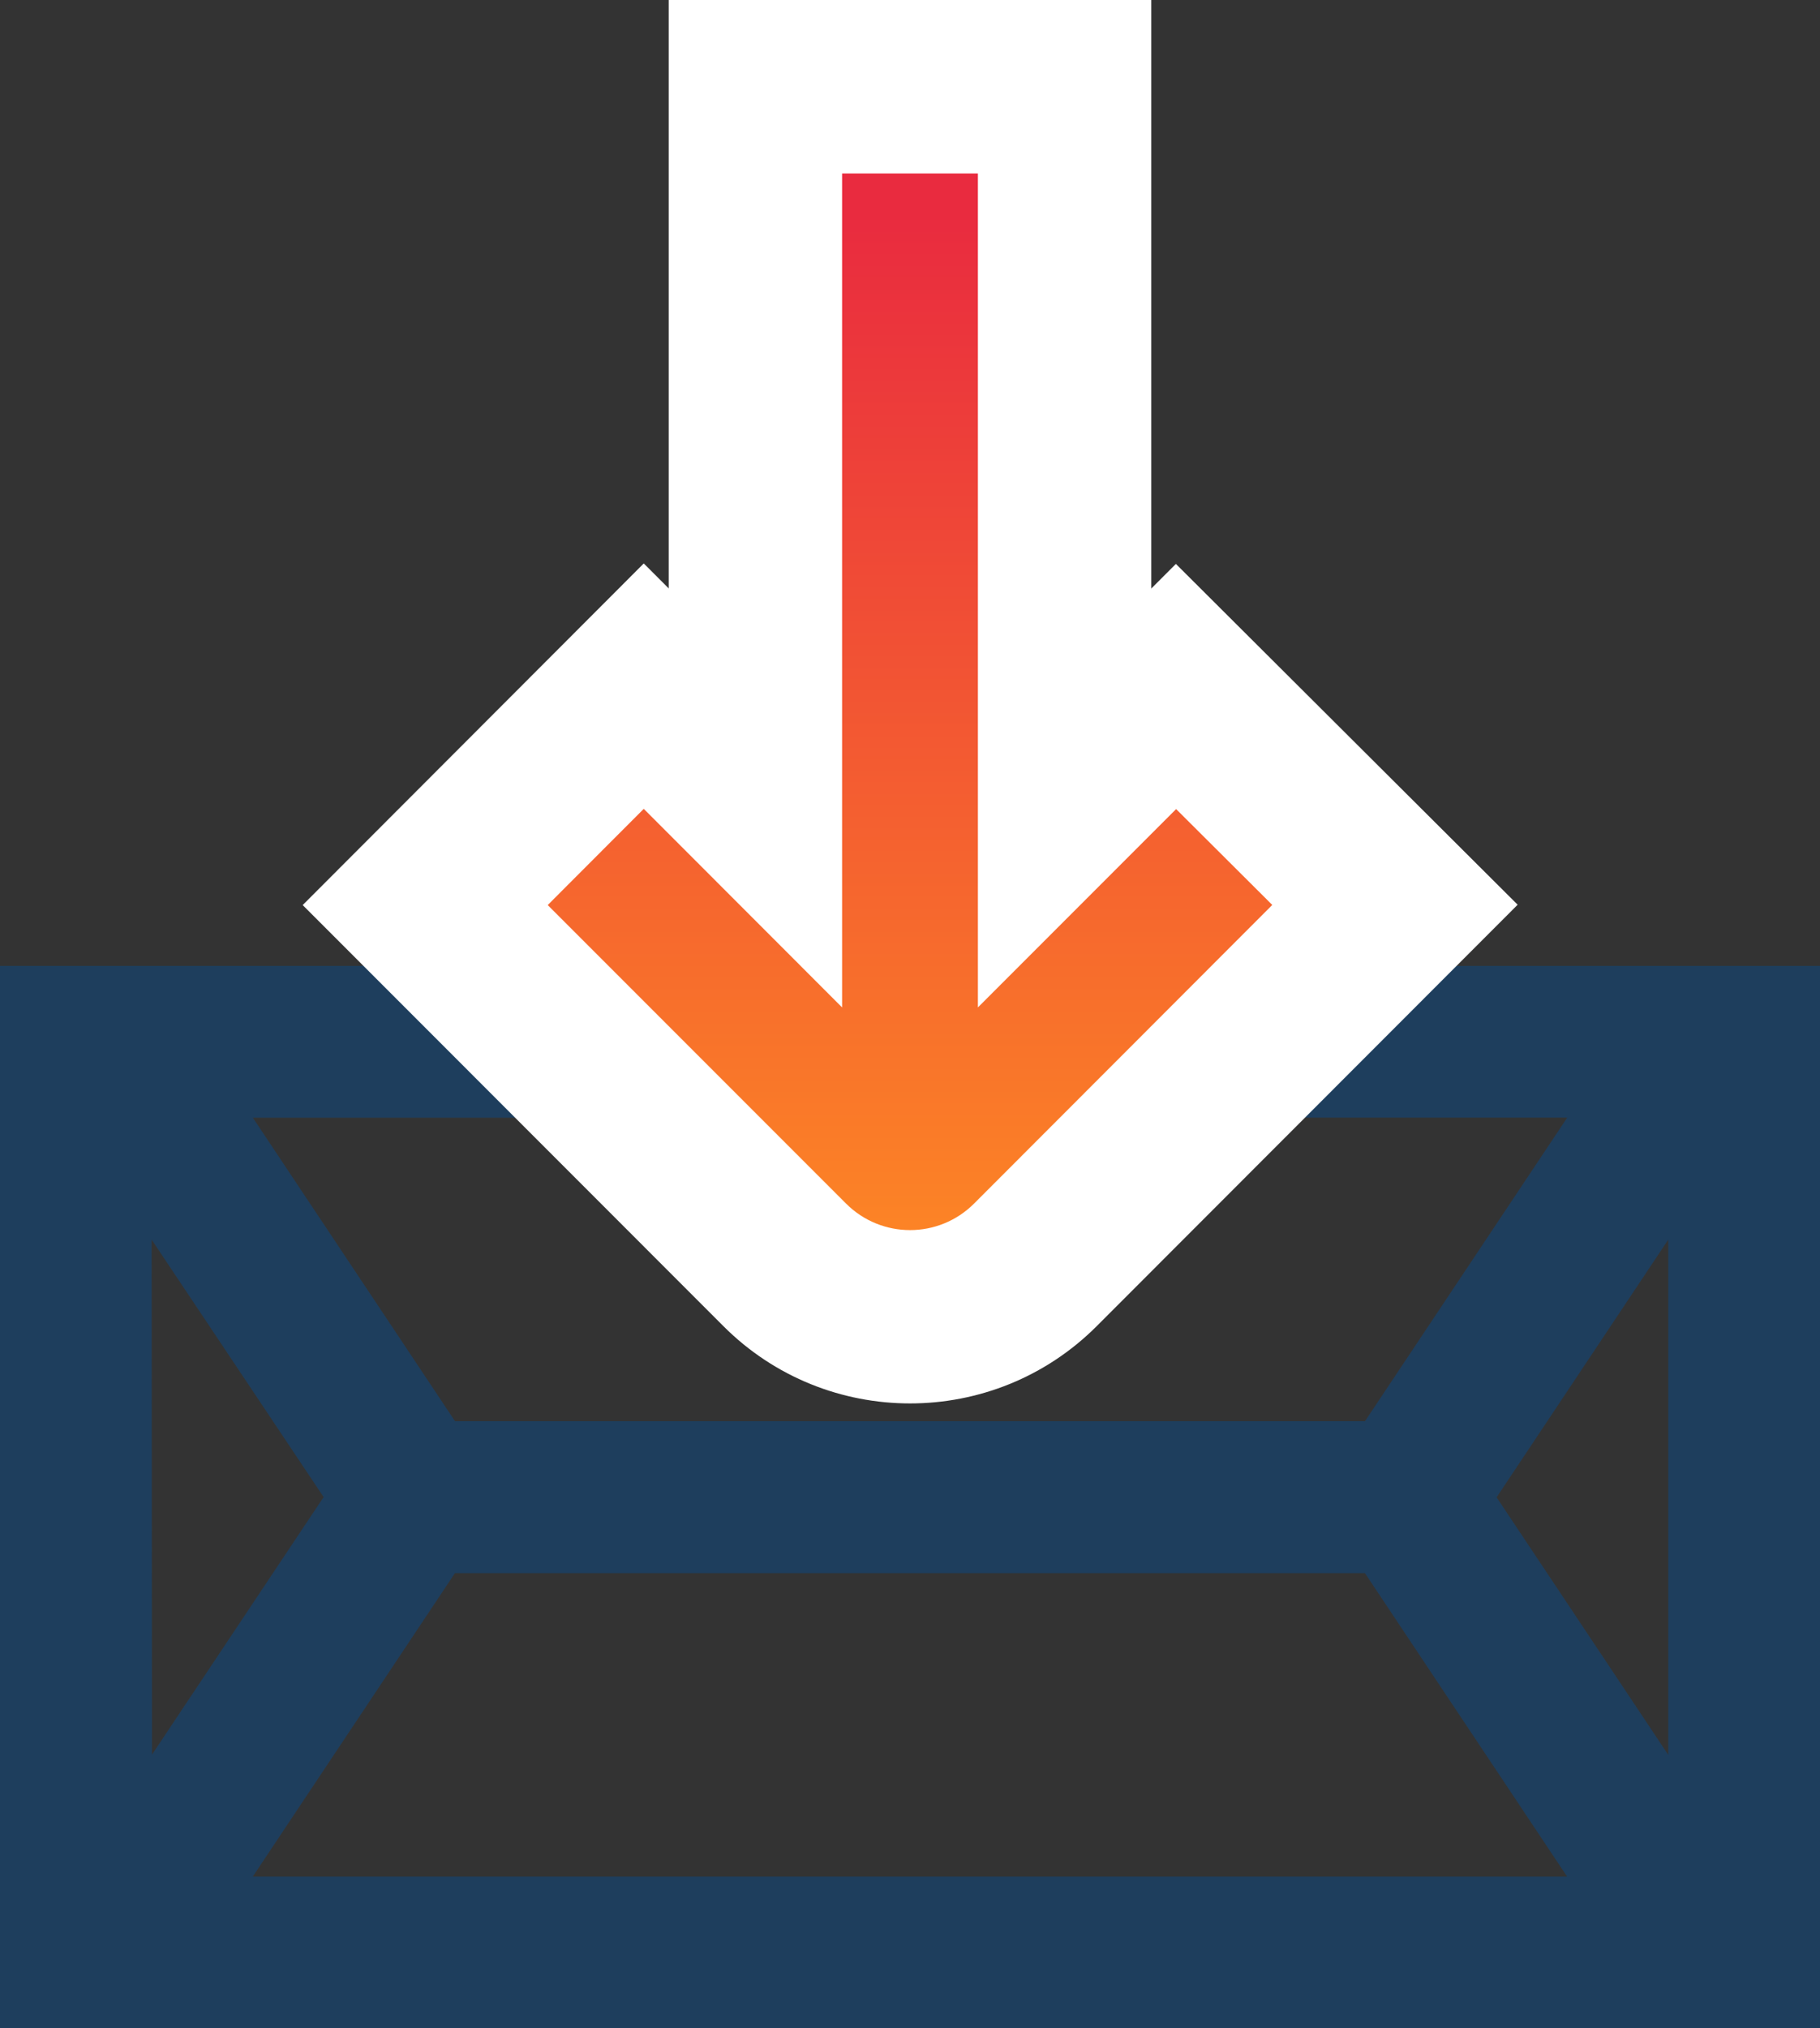
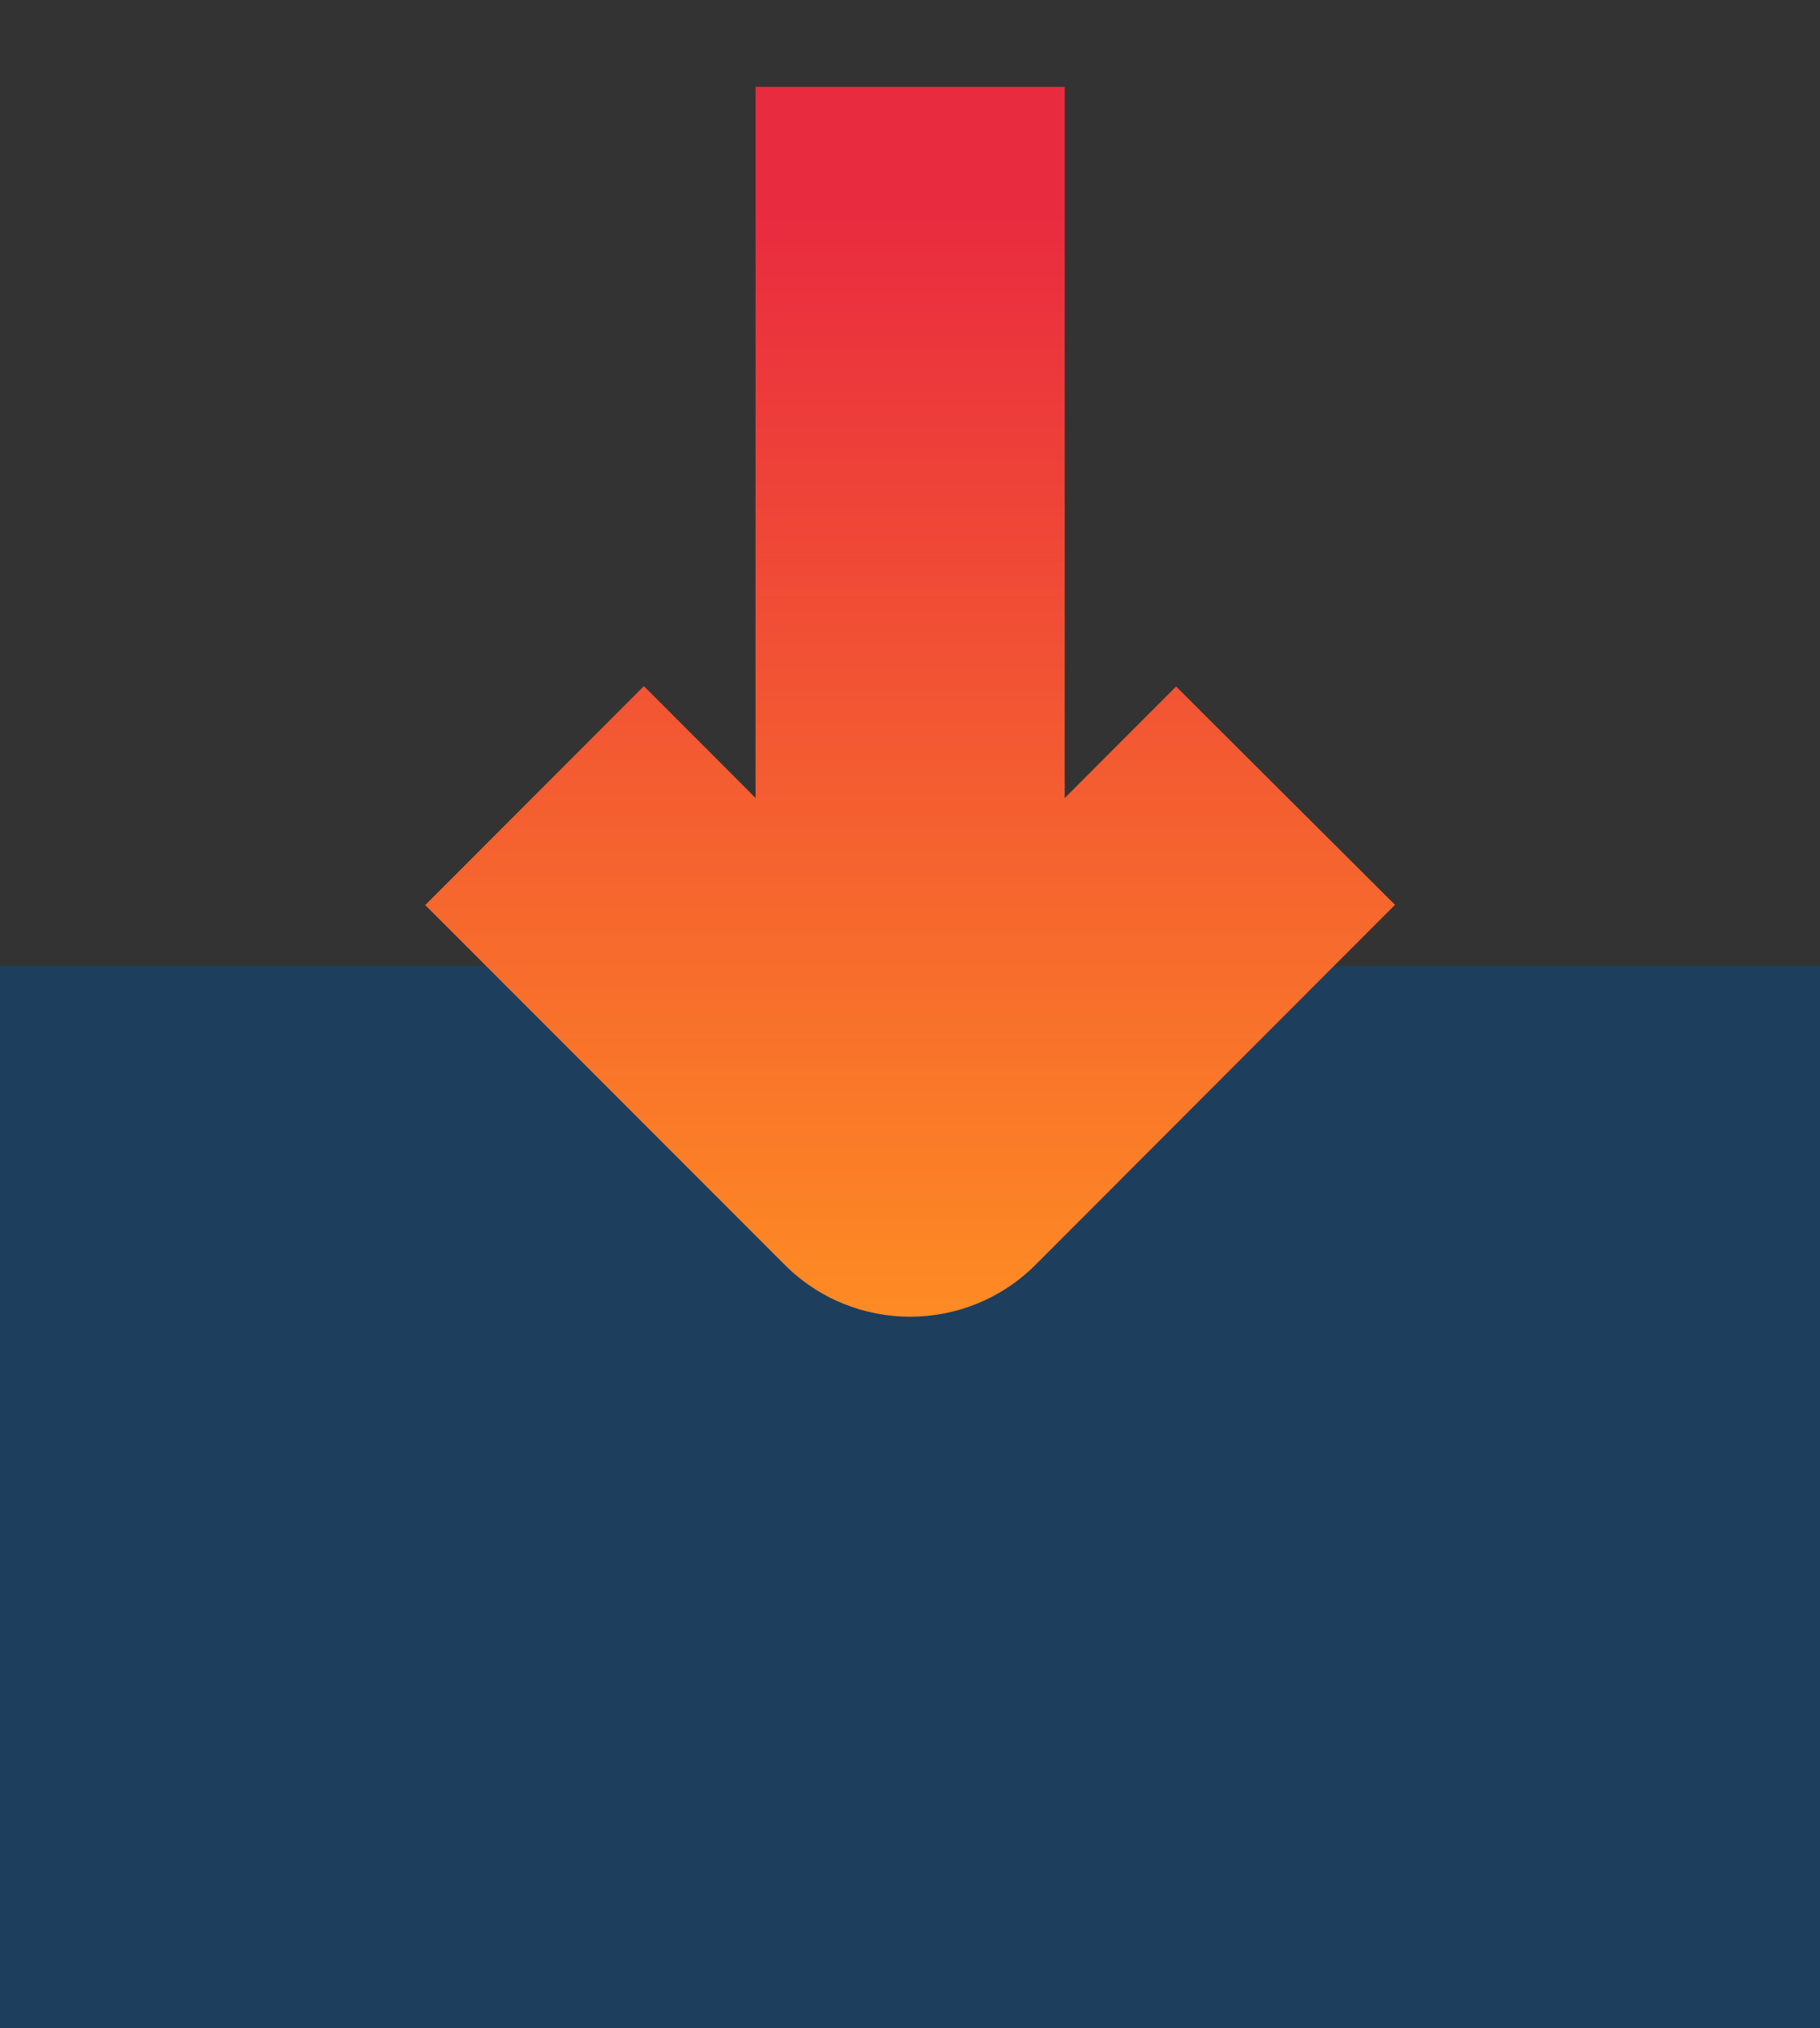
<svg xmlns="http://www.w3.org/2000/svg" height="17.538" viewBox="0 0 15.747 17.538" width="15.747">
  <rect x="0" y="0" width="15.747" height="17.538" fill="#333333" stroke="none" />
  <linearGradient id="a" gradientUnits="objectBoundingBox" x1=".105" x2="1" y1=".5" y2=".5">
    <stop offset="0" stop-color="#e92b3f" />
    <stop offset="1" stop-color="#fe8d23" />
  </linearGradient>
-   <path d="m10 43.333v9.186h15.747v-9.186zm13.56 1.312-1.75 2.625h-7.873l-1.749-2.624zm-12.248 1.055 1.488 2.226-1.485 2.227zm.875 5.508 1.749-2.624h7.874l1.749 2.624zm12.247-1.053-1.485-2.227 1.485-2.228z" fill="#1e3e5d" transform="translate(-10 -34.981)" />
+   <path d="m10 43.333v9.186h15.747v-9.186m13.56 1.312-1.75 2.625h-7.873l-1.749-2.624zm-12.248 1.055 1.488 2.226-1.485 2.227zm.875 5.508 1.749-2.624h7.874l1.749 2.624zm12.247-1.053-1.485-2.227 1.485-2.228z" fill="#1e3e5d" transform="translate(-10 -34.981)" />
  <g fill="url(#a)" transform="matrix(0 1 -1 0 11.008 1.5)">
    <path d="m6.326 7.329-.53-.53-.832-.831-.531-.531.531-.531.436-.435h-5.399-.75v-.75-1.175-.75h.75 5.4l-.435-.434-.53-.53.529-.53.829-.832.53-.532.531.531 2.582 2.58c.598.598.598 1.571 0 2.169l-2.581 2.581z" />
-     <path d="m6.325 0-.829.832 1.715 1.715h-7.211v1.175h7.211l-1.717 1.716.832.831 2.581-2.581c.306-.306.306-.802 0-1.108zm-.002-2.123 3.644 3.642c.891.891.891 2.339 0 3.23l-3.641 3.64-2.954-2.951.216-.216h-5.088v-4.175h5.089l-.213-.213z" fill="#fff" />
  </g>
</svg>